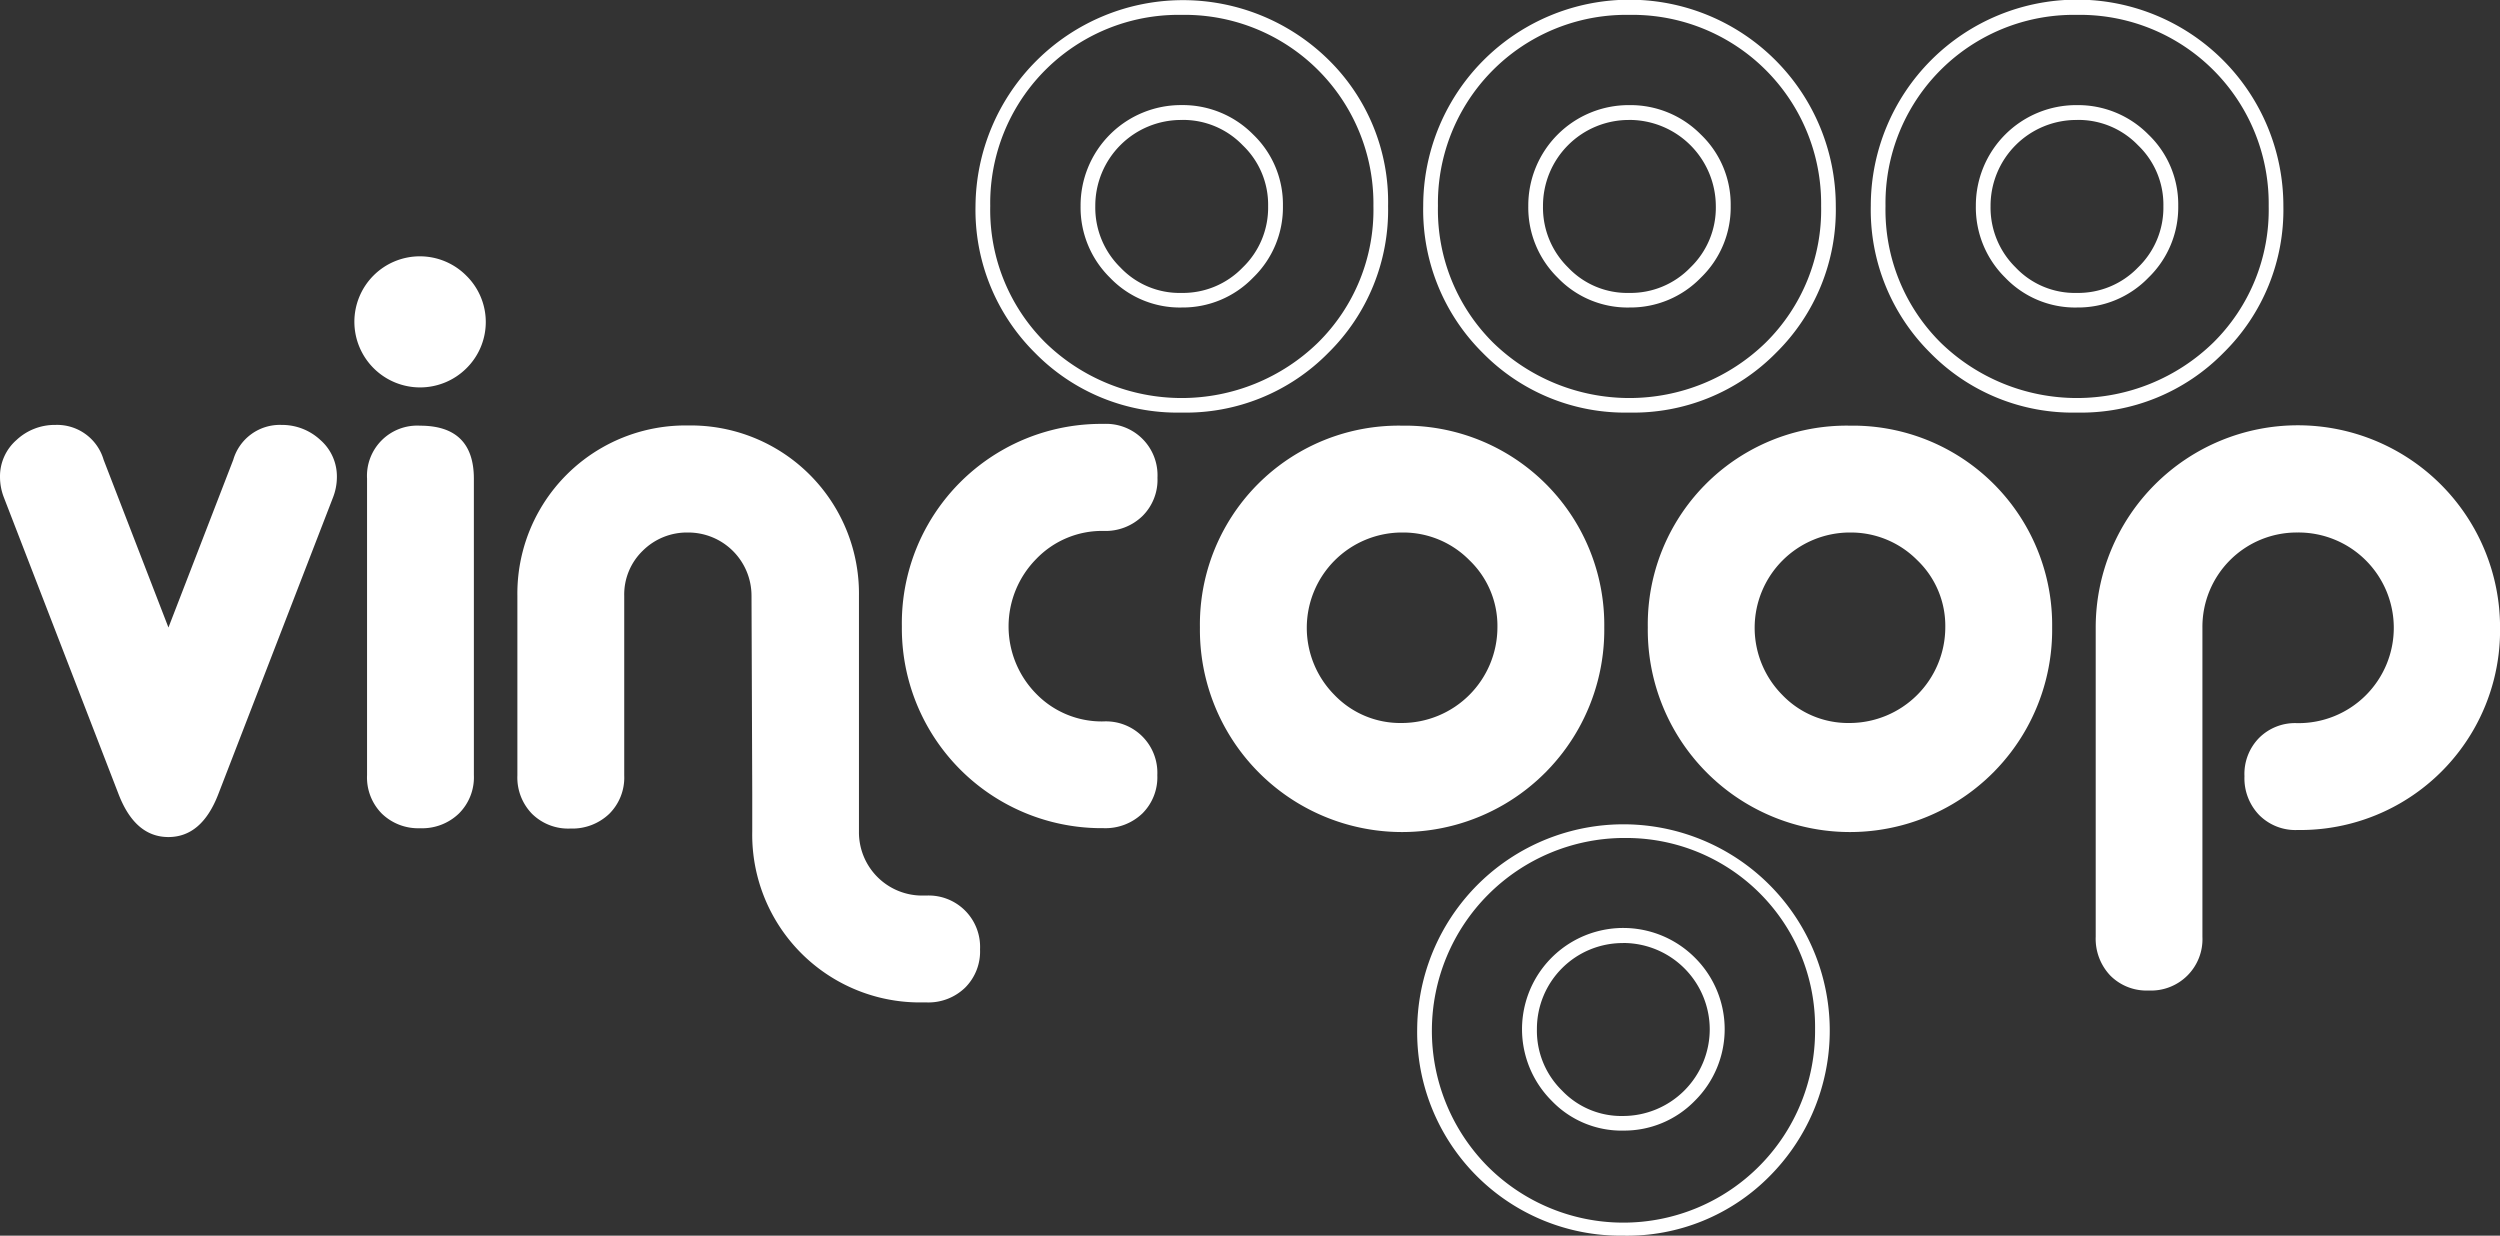
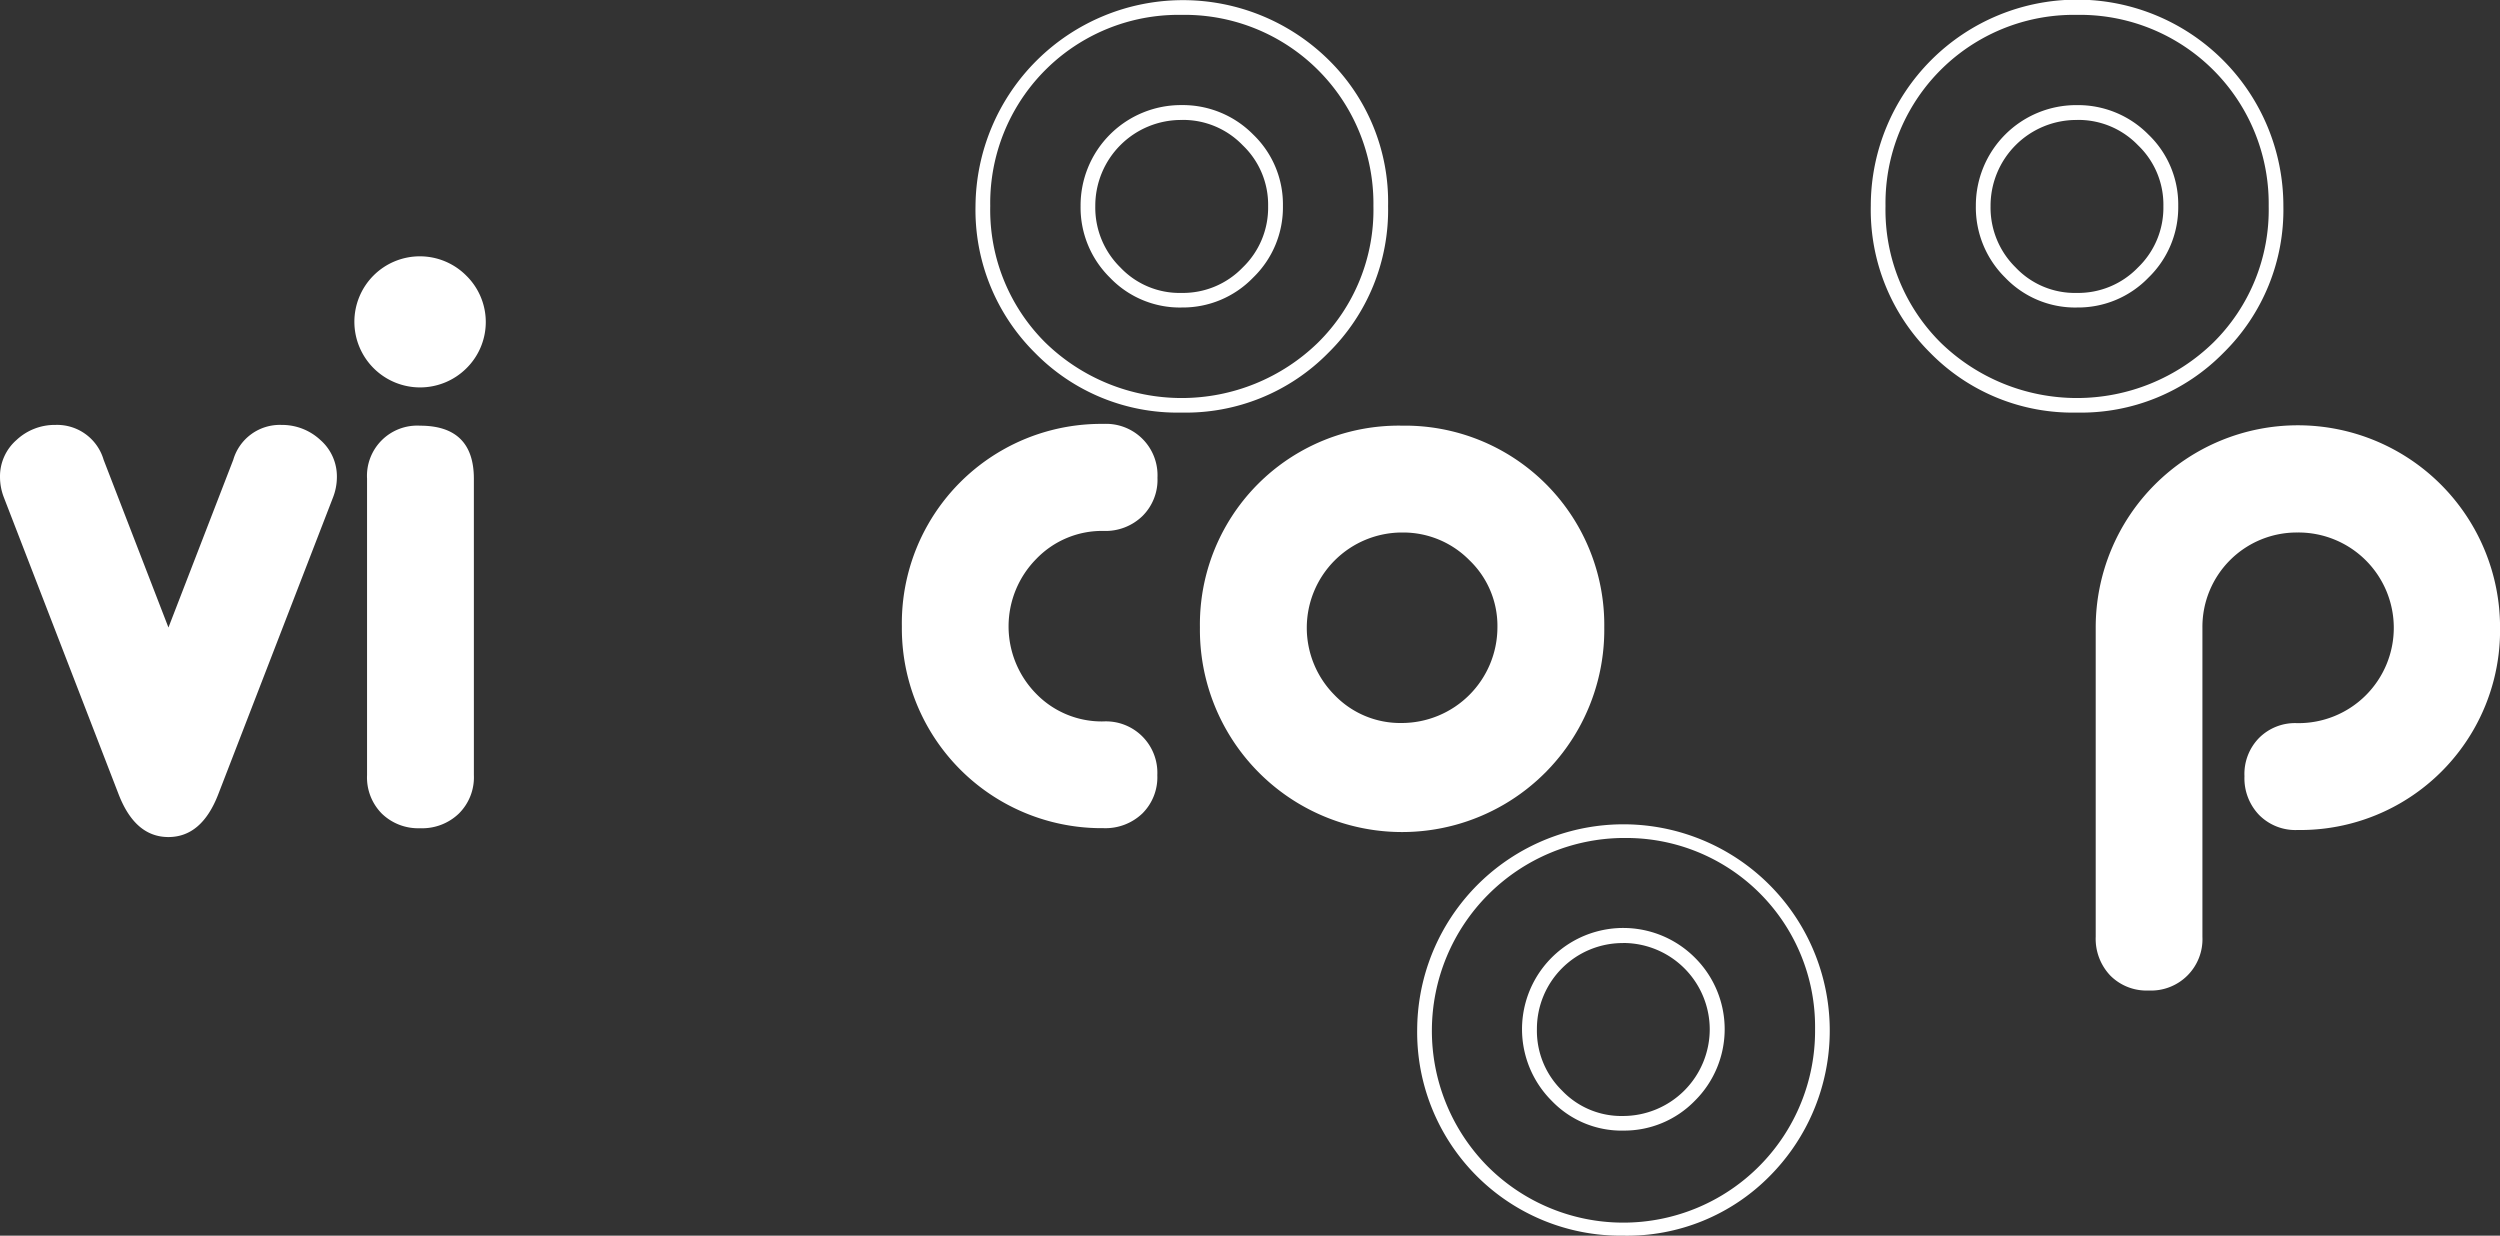
<svg xmlns="http://www.w3.org/2000/svg" width="179.153" height="88.549" viewBox="0 0 179.153 88.549">
  <rect x="0" y="0" width="179.153" height="88.549" fill="#333333" stroke="none" />
  <g id="logo_temp_per_mockup-02" data-name="logo temp per mockup-02" transform="translate(0 0.01)">
    <path id="Tracciato_159" data-name="Tracciato 159" d="M7.426,31.4l4.645,12.018L16.716,31.4a3.473,3.473,0,0,1,3.455-2.5,4.025,4.025,0,0,1,2.781,1.074,3.467,3.467,0,0,1,1.19,2.665,4.072,4.072,0,0,1-.284,1.475L15.641,55.369q-1.185,3.065-3.571,3.065T8.5,55.369L.284,34.114A4.072,4.072,0,0,1,0,32.639a3.467,3.467,0,0,1,1.19-2.665A4.007,4.007,0,0,1,3.971,28.9a3.473,3.473,0,0,1,3.455,2.5" transform="translate(0 1.54)" fill="#fff" />
    <path id="Tracciato_160" data-name="Tracciato 160" d="M32.673,33.366c0-2.528-1.285-3.8-3.855-3.8a3.6,3.6,0,0,0-3.8,3.792V54.611a3.683,3.683,0,0,0,1.053,2.749,3.74,3.74,0,0,0,2.749,1.053A3.789,3.789,0,0,0,31.6,57.36a3.657,3.657,0,0,0,1.074-2.749ZM32.136,18.82a4.654,4.654,0,0,1,0,6.636,4.708,4.708,0,0,1-8.026-3.318,4.692,4.692,0,0,1,8.026-3.318" transform="translate(1.285 0.929)" fill="#fff" />
-     <path id="Tracciato_161" data-name="Tracciato 161" d="M64.513,70.281h-.232a12.019,12.019,0,0,1-12.25-12.25V55.367l-.053-14.23a4.531,4.531,0,0,0-4.529-4.529,4.489,4.489,0,0,0-3.265,1.306,4.362,4.362,0,0,0-1.327,3.234V54.019a3.657,3.657,0,0,1-1.074,2.749A3.832,3.832,0,0,1,39,57.821a3.683,3.683,0,0,1-2.749-1.053A3.724,3.724,0,0,1,35.2,54.019V41.137a12.051,12.051,0,0,1,12.239-12.2,12.051,12.051,0,0,1,12.239,12.2V58.032a4.532,4.532,0,0,0,4.592,4.592H64.5a3.683,3.683,0,0,1,3.855,3.855,3.657,3.657,0,0,1-1.074,2.749,3.781,3.781,0,0,1-2.77,1.053" transform="translate(1.876 1.543)" fill="#fff" />
    <path id="Tracciato_162" data-name="Tracciato 162" d="M75.811,36.5a6.537,6.537,0,0,0-4.824,2.012,6.879,6.879,0,0,0,0,9.659,6.549,6.549,0,0,0,4.824,1.98A3.683,3.683,0,0,1,79.666,54a3.657,3.657,0,0,1-1.074,2.749A3.825,3.825,0,0,1,75.811,57.8,14.315,14.315,0,0,1,61.36,43.344,14.282,14.282,0,0,1,75.822,28.83a3.683,3.683,0,0,1,3.855,3.855A3.657,3.657,0,0,1,78.6,35.434,3.8,3.8,0,0,1,75.811,36.5" transform="translate(3.269 1.537)" fill="#fff" />
    <path id="Tracciato_163" data-name="Tracciato 163" d="M96.1,36.607a6.83,6.83,0,0,0-4.824,11.639A6.537,6.537,0,0,0,96.1,50.258a6.869,6.869,0,0,0,6.857-6.857,6.514,6.514,0,0,0-2.012-4.813,6.654,6.654,0,0,0-4.845-1.98m0-7.657a14.282,14.282,0,0,1,14.514,14.462,14.489,14.489,0,1,1-28.976,0A14.246,14.246,0,0,1,96.1,28.95" transform="translate(4.35 1.543)" fill="#fff" />
-     <path id="Tracciato_164" data-name="Tracciato 164" d="M126.572,36.607a6.83,6.83,0,0,0-4.824,11.639,6.537,6.537,0,0,0,4.824,2.012,6.869,6.869,0,0,0,6.857-6.857,6.514,6.514,0,0,0-2.012-4.813,6.689,6.689,0,0,0-4.845-1.98m0-7.657a14.282,14.282,0,0,1,14.514,14.462,14.489,14.489,0,1,1-28.976,0A14.246,14.246,0,0,1,126.572,28.95" transform="translate(5.973 1.543)" fill="#fff" />
    <path id="Tracciato_165" data-name="Tracciato 165" d="M157.031,50.268a6.831,6.831,0,1,0,0-13.661,6.761,6.761,0,0,0-6.8,6.8V65.573a3.683,3.683,0,0,1-3.855,3.855,3.657,3.657,0,0,1-2.749-1.074,3.825,3.825,0,0,1-1.043-2.781V43.412a14.488,14.488,0,1,1,28.976,0,14.317,14.317,0,0,1-14.514,14.514,3.657,3.657,0,0,1-2.749-1.074,3.789,3.789,0,0,1-1.053-2.781,3.683,3.683,0,0,1,1.053-2.749,3.642,3.642,0,0,1,2.739-1.053" transform="translate(7.597 1.543)" fill="#fff" />
    <path id="Tracciato_166" data-name="Tracciato 166" d="M111.177,85.556A14.587,14.587,0,0,1,96.42,70.746,14.783,14.783,0,1,1,121.7,81.269,14.349,14.349,0,0,1,111.177,85.556Zm0-28.5a13.816,13.816,0,0,0-9.753,23.488,13.741,13.741,0,0,0,23.509-9.785,13.527,13.527,0,0,0-13.756-13.7Zm0,20.971a6.936,6.936,0,0,1-5.119-2.138,7.254,7.254,0,0,1,10.259-10.259,7.222,7.222,0,0,1,0,10.259A7.057,7.057,0,0,1,111.177,78.025Zm0-13.44A6.15,6.15,0,0,0,105,70.757a5.993,5.993,0,0,0,1.8,4.4,5.869,5.869,0,0,0,4.371,1.822,6.221,6.221,0,0,0,6.214-6.214,6.2,6.2,0,0,0-6.214-6.183Z" transform="translate(5.137 2.984)" fill="#fff" />
-     <path id="Tracciato_167" data-name="Tracciato 167" d="M111.586,29.555a14.285,14.285,0,0,1-10.5-4.287A14.421,14.421,0,0,1,96.83,14.746a14.783,14.783,0,1,1,29.566.011,14.366,14.366,0,0,1-4.287,10.522A14.357,14.357,0,0,1,111.586,29.555Zm0-28.5a13.491,13.491,0,0,0-13.7,13.7,13.4,13.4,0,0,0,3.95,9.785,14,14,0,0,0,19.538,0,13.363,13.363,0,0,0,3.971-9.785,13.527,13.527,0,0,0-13.756-13.7Zm0,20.971a6.936,6.936,0,0,1-5.119-2.138,7.052,7.052,0,0,1-2.107-5.14,7.193,7.193,0,0,1,7.226-7.226,7.087,7.087,0,0,1,5.14,2.107,6.936,6.936,0,0,1,2.138,5.119,7,7,0,0,1-2.138,5.14A7.016,7.016,0,0,1,111.586,22.024Zm0-13.44a6.15,6.15,0,0,0-6.172,6.172,6.01,6.01,0,0,0,1.8,4.4,5.83,5.83,0,0,0,4.371,1.822,5.948,5.948,0,0,0,4.392-1.822,5.948,5.948,0,0,0,1.822-4.392,6.2,6.2,0,0,0-6.214-6.183Z" transform="translate(5.159 0.001)" fill="#fff" />
    <path id="Tracciato_168" data-name="Tracciato 168" d="M81.126,29.555a14.285,14.285,0,0,1-10.5-4.287A14.421,14.421,0,0,1,66.37,14.746,14.867,14.867,0,0,1,91.649,4.255a14.268,14.268,0,0,1,4.287,10.5,14.366,14.366,0,0,1-4.287,10.522A14.323,14.323,0,0,1,81.126,29.555Zm0-28.5a13.491,13.491,0,0,0-13.7,13.7,13.4,13.4,0,0,0,3.95,9.785,14,14,0,0,0,19.538,0,13.363,13.363,0,0,0,3.971-9.785,13.527,13.527,0,0,0-13.756-13.7Zm0,20.971a6.936,6.936,0,0,1-5.119-2.138,7.052,7.052,0,0,1-2.107-5.14A7.193,7.193,0,0,1,81.126,7.52a7.087,7.087,0,0,1,5.14,2.107A6.936,6.936,0,0,1,88.4,14.746a7,7,0,0,1-2.138,5.14A7,7,0,0,1,81.126,22.024Zm0-13.44a6.15,6.15,0,0,0-6.172,6.172,6.01,6.01,0,0,0,1.8,4.4,5.83,5.83,0,0,0,4.371,1.822,5.948,5.948,0,0,0,4.392-1.822,5.948,5.948,0,0,0,1.822-4.392A5.885,5.885,0,0,0,85.519,10.4,5.922,5.922,0,0,0,81.126,8.584Z" transform="translate(3.536 0.001)" fill="#fff" />
    <path id="Tracciato_169" data-name="Tracciato 169" d="M142.036,29.556a14.285,14.285,0,0,1-10.5-4.287,14.421,14.421,0,0,1-4.255-10.522,14.783,14.783,0,1,1,29.566,0,14.366,14.366,0,0,1-4.287,10.522A14.308,14.308,0,0,1,142.036,29.556Zm0-28.5a13.491,13.491,0,0,0-13.7,13.7,13.4,13.4,0,0,0,3.95,9.785,14,14,0,0,0,19.538,0,13.363,13.363,0,0,0,3.971-9.785,13.527,13.527,0,0,0-13.756-13.7Zm0,20.971a6.936,6.936,0,0,1-5.119-2.138,7.069,7.069,0,0,1-2.107-5.14,7.192,7.192,0,0,1,7.225-7.226,7.087,7.087,0,0,1,5.14,2.107,6.936,6.936,0,0,1,2.138,5.119,7.016,7.016,0,0,1-2.138,5.14A7,7,0,0,1,142.036,22.025Zm0-13.44a6.15,6.15,0,0,0-6.172,6.172,6.01,6.01,0,0,0,1.8,4.4,5.83,5.83,0,0,0,4.371,1.822,5.948,5.948,0,0,0,4.392-1.822,5.948,5.948,0,0,0,1.822-4.392,5.885,5.885,0,0,0-1.822-4.371A5.922,5.922,0,0,0,142.036,8.585Z" transform="translate(6.782 0)" fill="#fff" />
  </g>
</svg>